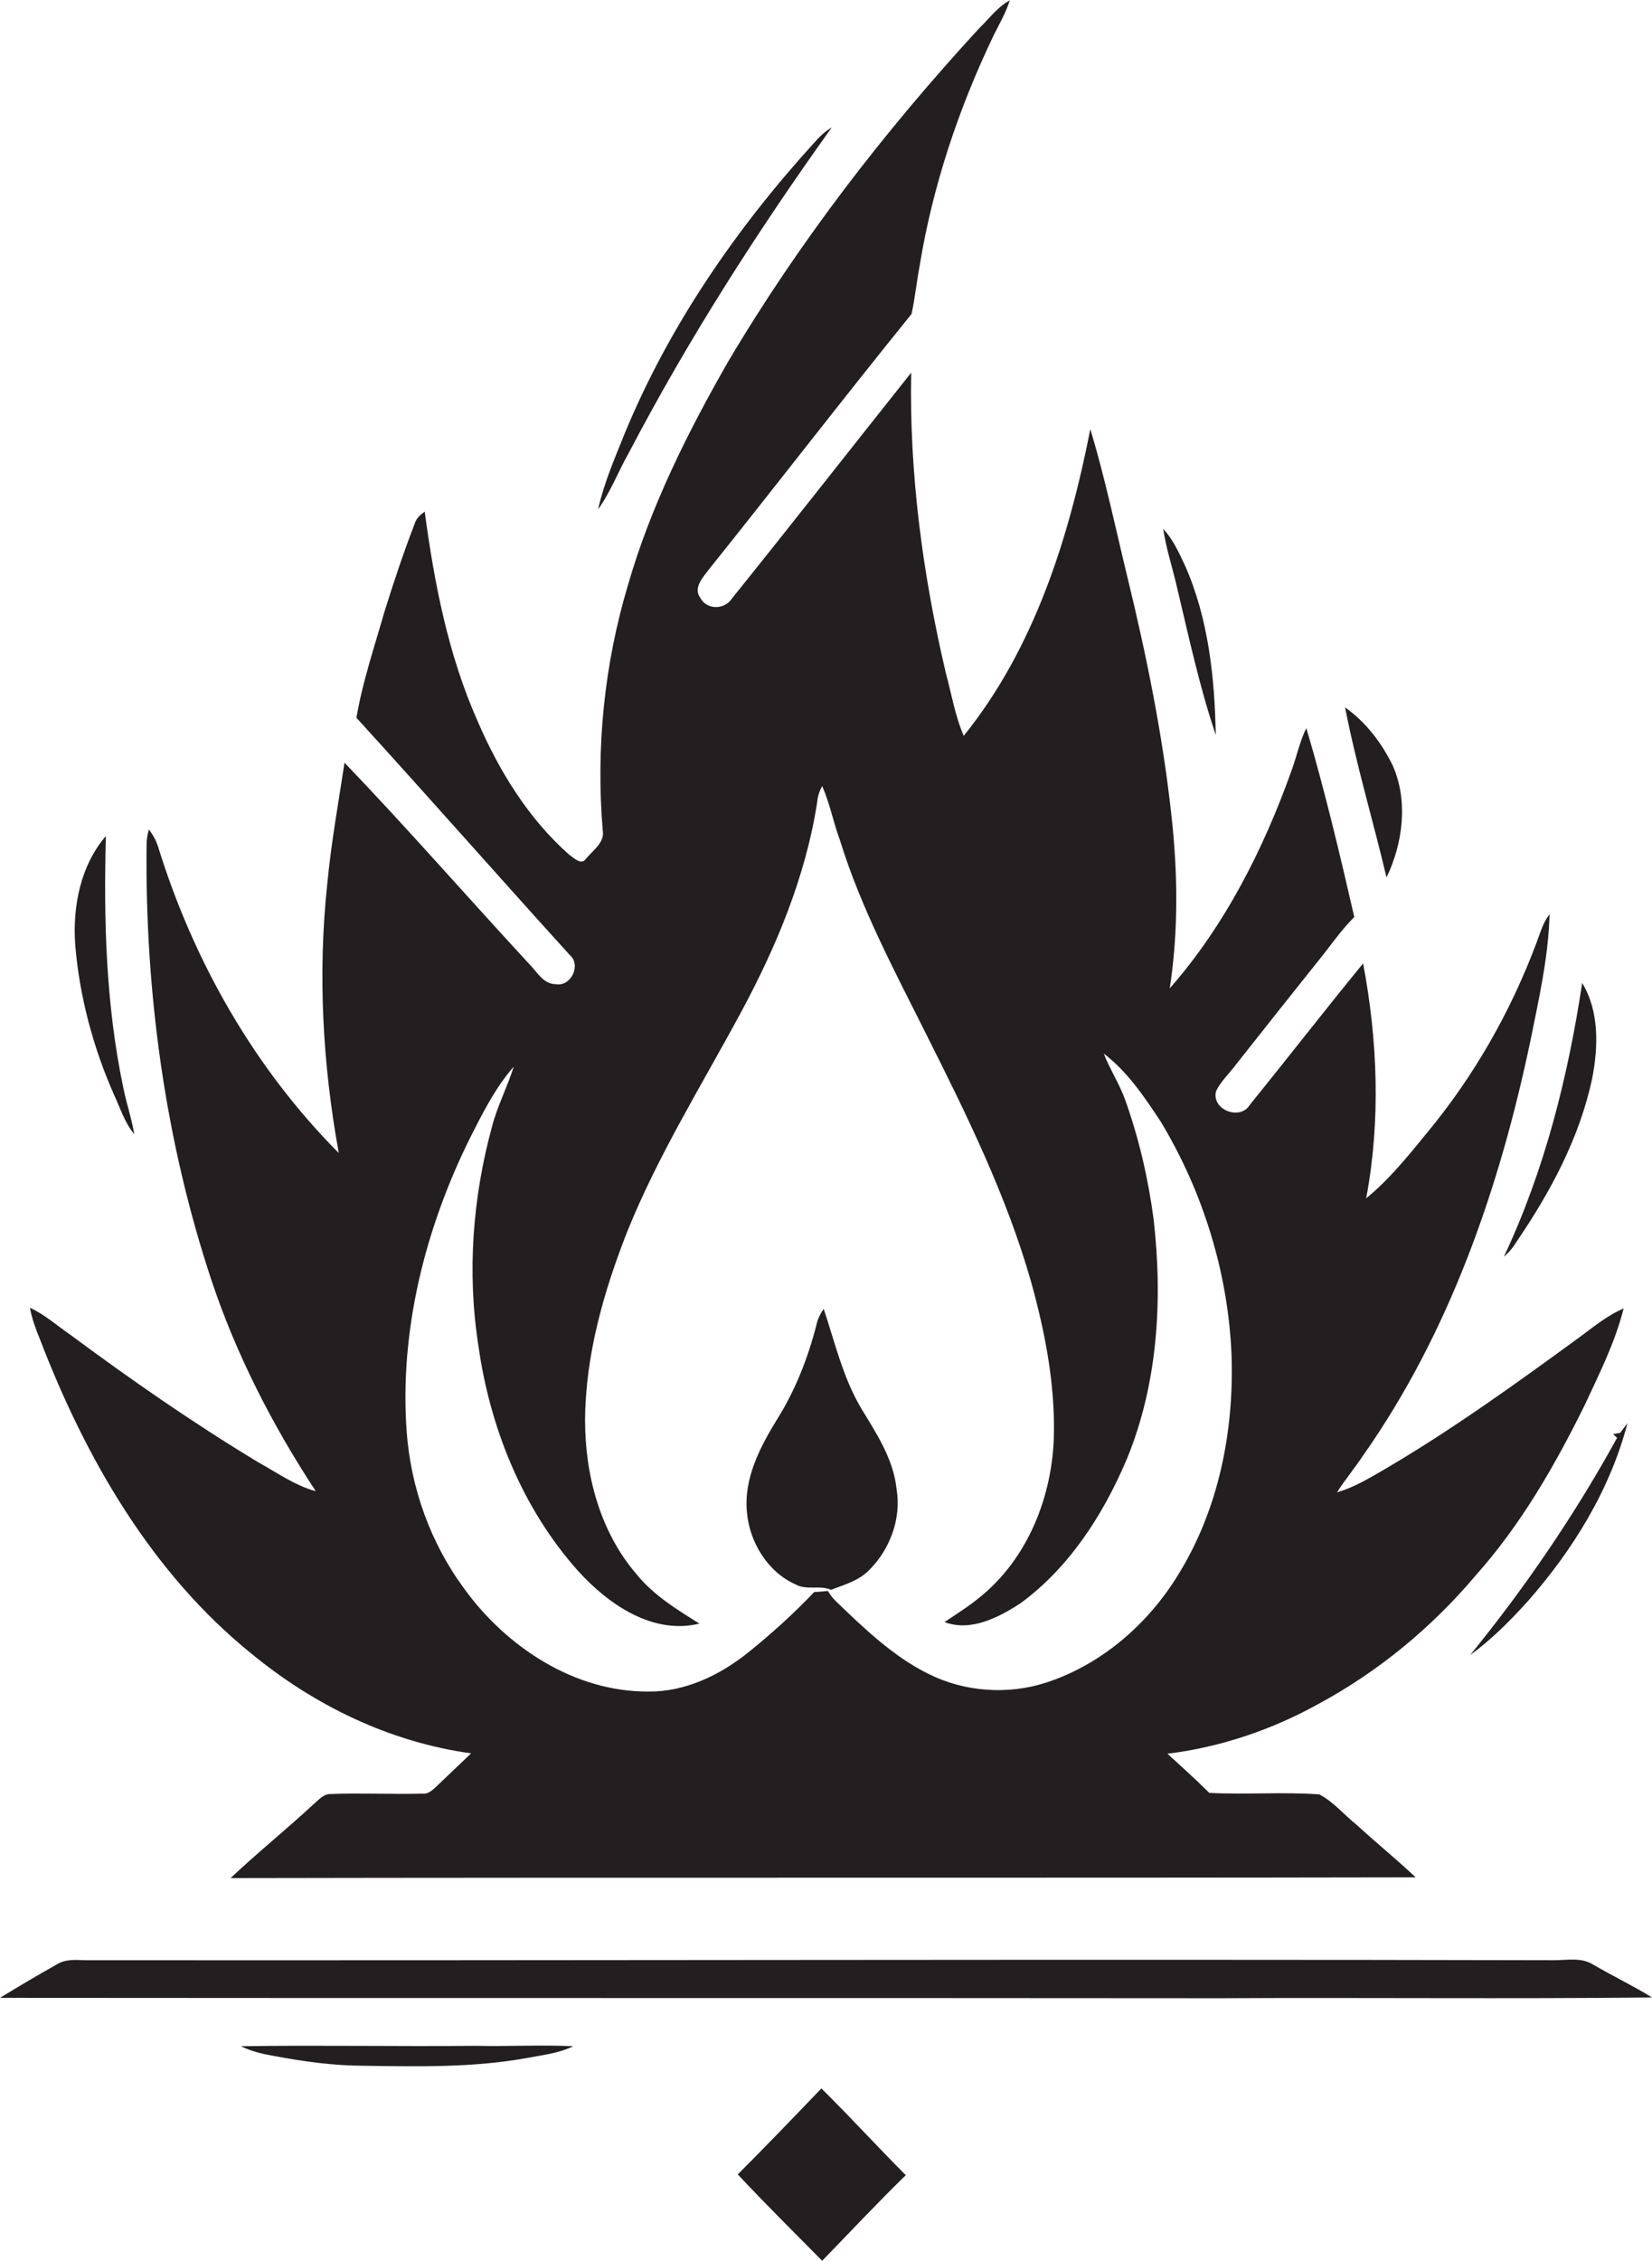
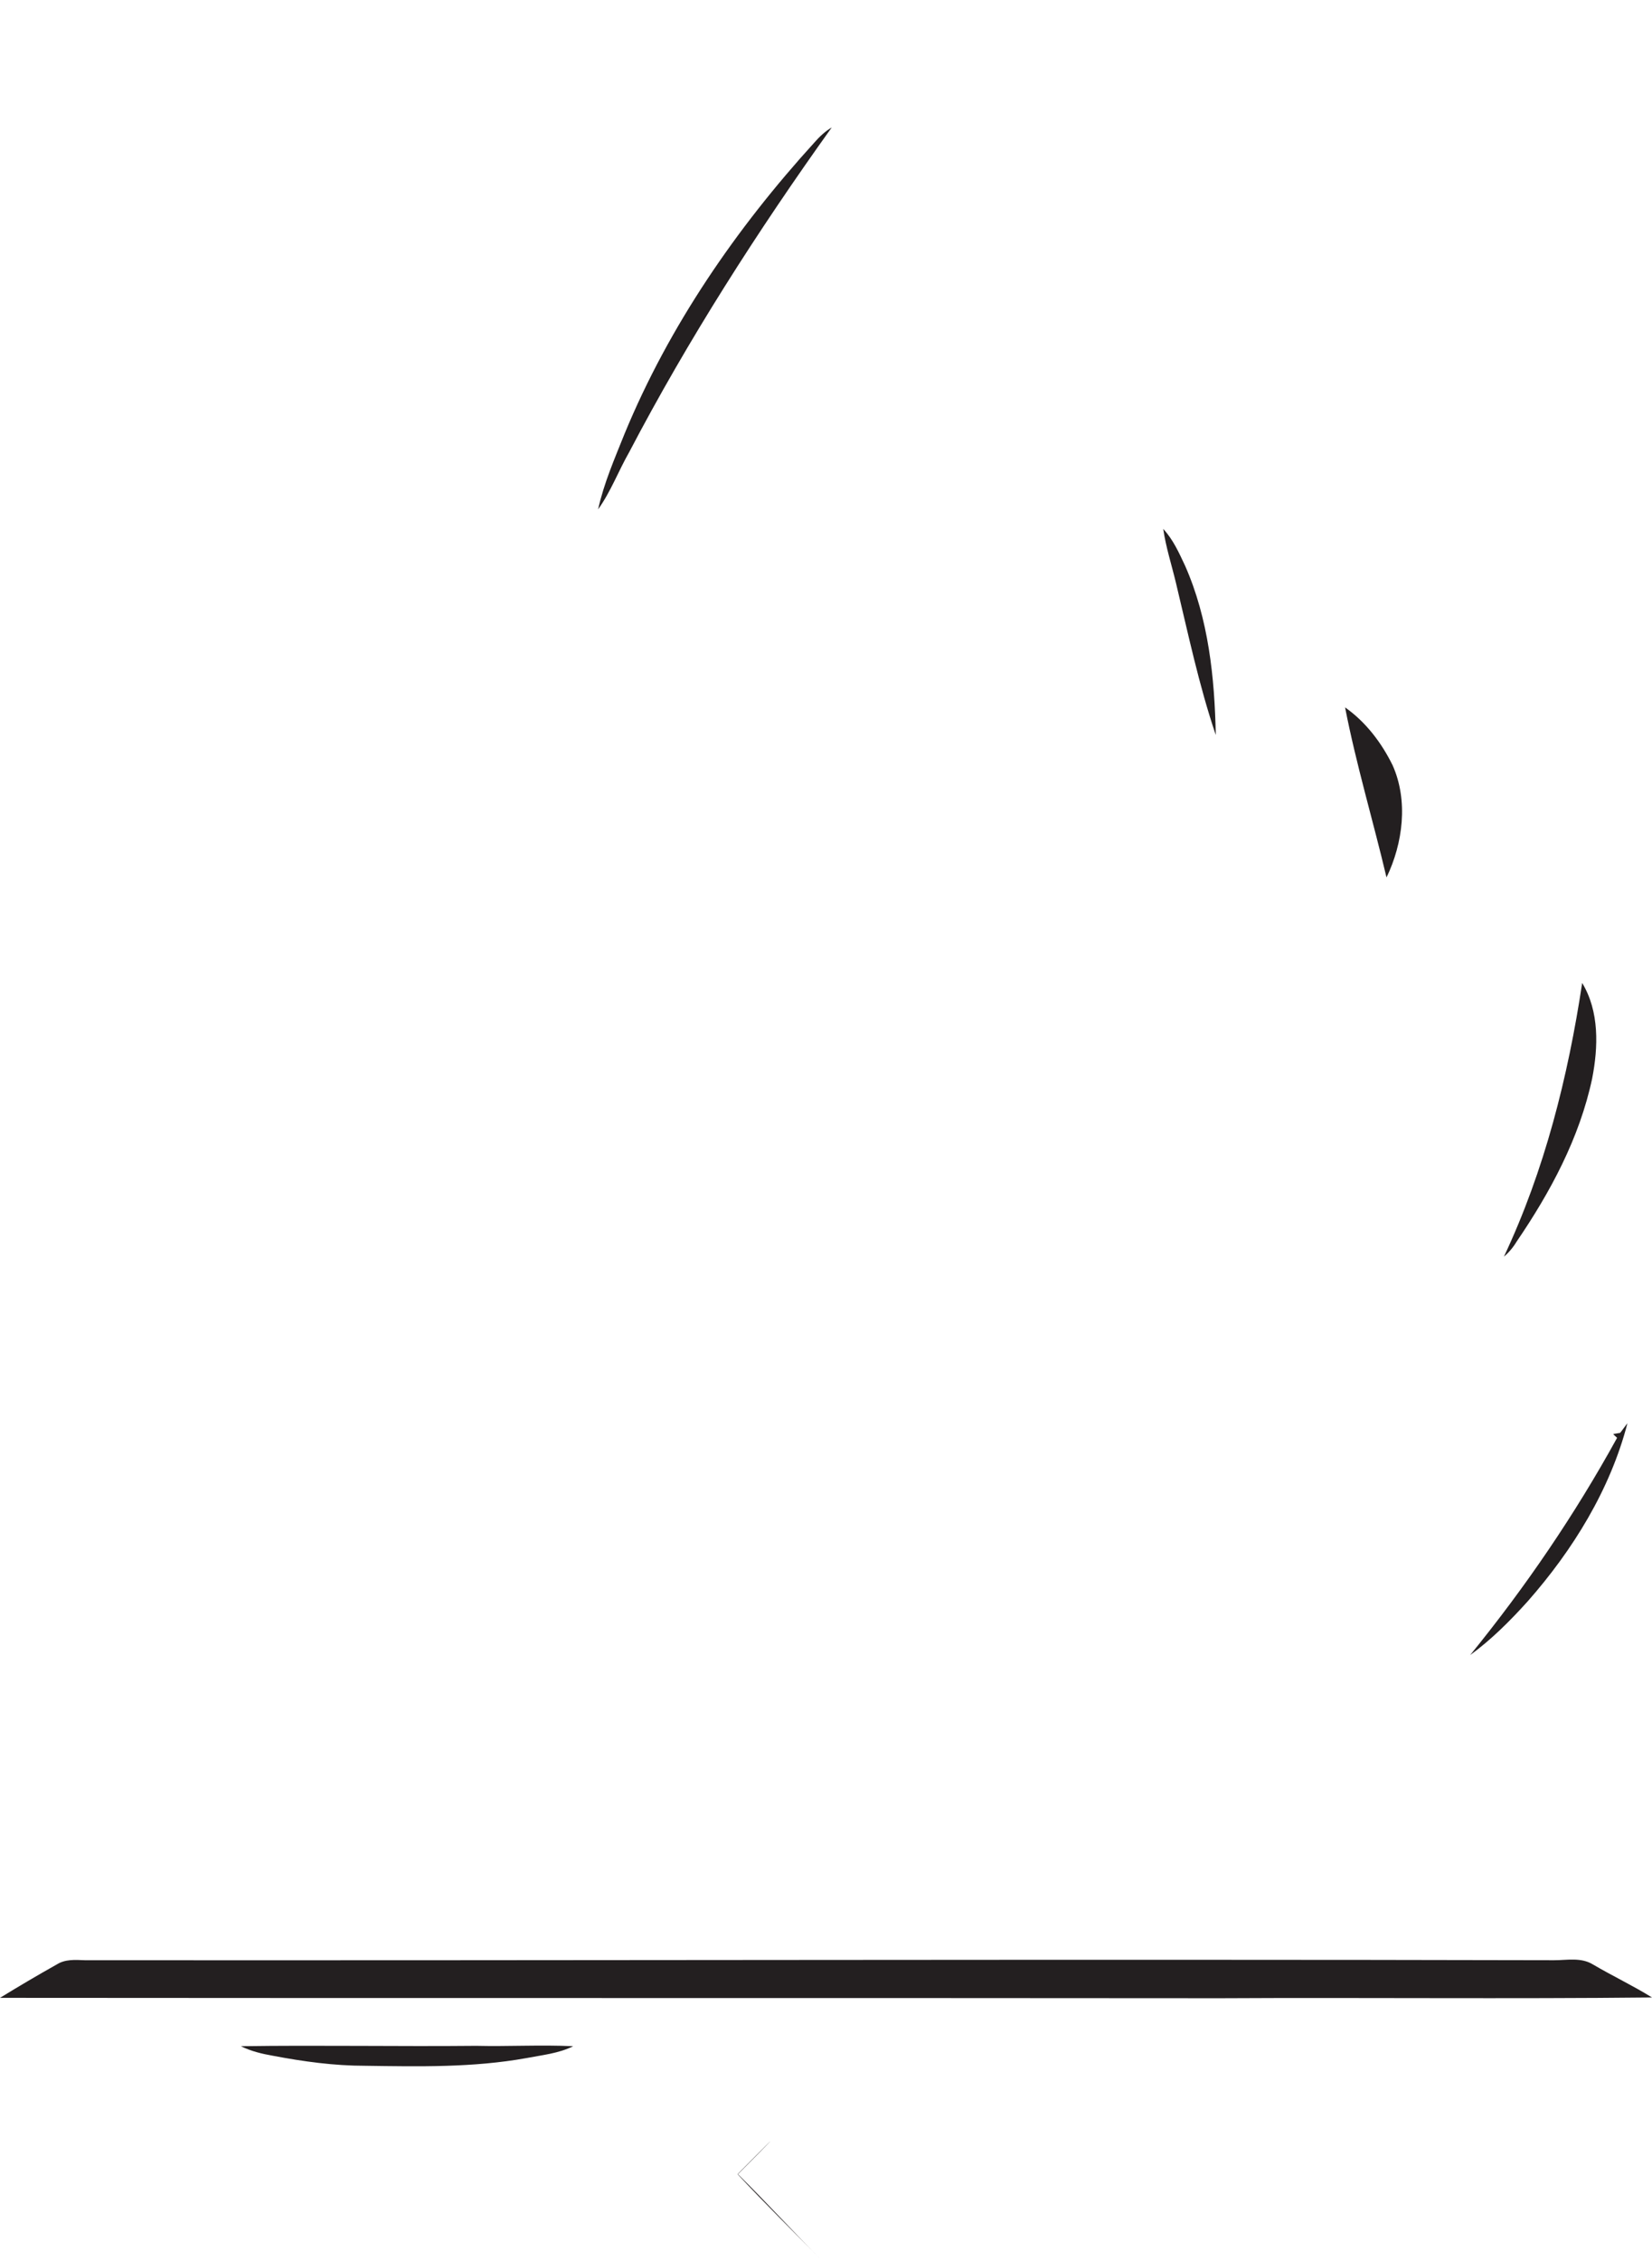
<svg xmlns="http://www.w3.org/2000/svg" version="1.1" id="Layer_1" x="0px" y="0px" viewBox="0 0 430.6 589" enable-background="new 0 0 430.6 589" xml:space="preserve">
  <g>
-     <path fill="#231F20" d="M65.5,430.8c16.4,13.5,36.1,23.1,57.3,26c-2.9,2.8-5.8,5.5-8.7,8.3c-1.1,1-2.3,2.4-4,2.2   c-8,0.2-16-0.2-24,0.1c-1.8,0-3,1.5-4.2,2.5c-7.1,6.6-14.7,12.7-21.8,19.4c103-0.2,205.9,0,308.9-0.2c-5-4.7-10.3-9-15.3-13.6   c-3.3-2.6-6-6-9.8-8c-9.5-0.7-19.2,0.1-28.7-0.4c-3.5-3.5-7.2-6.8-10.9-10.2c13.9-1.7,27.4-6.3,39.6-13.1   c15.5-8.4,29.3-19.8,40.7-33.3c11.8-13.2,20.7-28.7,28.5-44.5c3.8-8.2,7.9-16.3,10.1-25.1c-4.5,1.9-8.3,5.2-12.2,8   c-16.3,11.9-32.7,23.7-50.1,33.9c-4,2.3-7.9,4.7-12.4,6c2.1-3.3,4.6-6.3,6.8-9.6c22.6-32.1,35.6-69.9,43.6-108   c2.2-10.9,4.7-21.8,5-33c-1.7,2.1-2.4,4.8-3.4,7.4c-6.7,17.9-16.3,34.8-28.6,49.6c-4.9,6-9.8,12.1-15.8,17   c3.8-20.2,3-41.1-0.8-61.2c-10,12.2-19.6,24.6-29.5,36.8c-2.5,4.3-10.2,1.3-8.8-3.6c1.3-2.6,3.5-4.6,5.2-6.9   c7-8.9,14.1-17.8,21.2-26.7c3.2-3.9,6-8.1,9.6-11.7c-3.8-16.5-7.7-33-12.5-49.2c-1.7,3.4-2.5,7.3-3.8,10.9   c-7.3,20.5-17.4,40.5-31.8,56.9c2.3-15,2.1-30.3,0.4-45.4c-2.3-20.9-6.5-41.5-11.5-62c-3.1-12.8-5.8-25.7-9.6-38.3   c-5.6,28.4-14.6,57.1-33,79.9c-2.3-5.3-3.2-11-4.7-16.5c-6-25.6-9.5-51.8-9-78.1c-15.6,19.6-31,39.3-46.7,58.8   c-1.9,3-6.6,3.1-8.3-0.2c-1.8-2.5,0.6-5.1,2-7c17.8-22.2,35.2-44.8,53.1-66.9c0.9-4.1,1.3-8.3,2.1-12.5   c3.4-20.9,10.2-41.1,19.3-60.1c1.5-3,3.2-5.9,4.2-9.1c-3.2,1.7-5.4,4.8-8,7.3c-24.6,26.7-46.9,55.6-65.4,86.8   c-10.6,18.5-20.3,37.9-26.2,58.5c-6.1,20.5-8.3,42.2-6.5,63.6c0.6,3.3-2.7,5.3-4.5,7.6c-1.2,1.5-3-0.4-4.1-1.1   c-10.7-9.4-18.4-21.9-24-34.9c-7.7-17.3-11.3-36-13.8-54.6c-1.1,0.8-2.2,1.7-2.6,3.1c-2.9,7.5-5.5,15.3-7.9,23   c-2.6,9.1-5.7,18.2-7.3,27.6c18.7,20.5,37,41.3,55.6,61.8c3.1,2.6,0.3,8.4-3.7,7.6c-3.2,0-4.9-3.3-6.9-5.3   c-16.1-17.4-31.7-35.3-48.1-52.4c-1.6,10.5-3.5,21-4.5,31.6c-2.5,23.4-1.2,47,3,70.1c-22-22.1-37.8-49.9-47-79.5   c-0.5-1.7-1.4-3.4-2.5-4.8c-0.4,1.4-0.6,2.7-0.6,4.1C37.8,258.4,43,296.9,55,333.2c6.5,19.6,16,38.1,27.3,55.3   c-5.5-1.5-10.2-4.9-15.1-7.6c-16.9-10.2-33-21.4-48.8-33.1c-3.5-2.4-6.7-5.3-10.6-7.1c0.5,2.8,1.5,5.5,2.6,8.2   C22.3,379.9,39.5,409.8,65.5,430.8z M122.5,296.5c3.3-6.5,6.6-13.1,11.4-18.6c-1.6,5.2-4.2,10.1-5.6,15.4   c-5.1,18.6-6.6,38.2-3.6,57.3c3,21.4,11.5,42.5,26,58.7c7.8,8.6,19.4,16.7,31.6,13.7c-5.9-3.7-12-7.4-16.5-13   c-9.4-11-13.3-25.7-13.3-40c0.1-16.9,4.8-33.3,10.9-48.9c8-19.9,19.4-38.2,29.6-57.1c9.3-17.2,17-35.6,20-55   c0.1-1.5,0.6-2.9,1.3-4.2c2,4.5,2.9,9.4,4.6,14c5.5,17.8,14.3,34.2,22.6,50.8c10.5,20.9,20.9,42,27.3,64.5   c3.6,13,6.2,26.4,5.9,39.9c-0.4,15.9-6.8,32.1-19.4,42.2c-2.9,2.4-6,4.3-9.1,6.4c6.8,2.6,14.1-1.2,19.8-4.9   c12.7-9.3,21.5-23,27.6-37.3c8.2-19.7,9.5-41.7,7.1-62.7c-1.4-10.6-3.8-21-7.4-31.1c-1.5-4.2-4-8-5.6-12.1   c6.2,4.7,10.6,11.3,14.9,17.8c11,18.3,17.5,39.3,18.4,60.6c0.7,19.8-3.3,40.2-13.8,57.2c-7.9,13-20.1,23.6-34.6,28.3   c-10,3.2-21.2,2.4-30.6-2.3c-9.3-4.6-16.8-11.9-24.2-19c-0.8-0.8-1.5-1.7-2-2.6c-1.2,0.1-2.4,0.2-3.6,0.3   c-5.4,5.7-11.3,11-17.4,15.9c-7.3,5.8-16.3,10.1-25.8,10c-19.3,0.1-37-11.6-48-26.8c-8.8-11.9-13.9-26.2-15-40.9   C104.1,346.7,110.8,320.1,122.5,296.5z" />
    <path fill="#231F20" d="M216.8,33.2c-1.7,1-3.2,2.4-4.5,3.9c-20.4,22.4-37.9,47.8-49.5,75.9c-2.6,6.5-5.4,12.9-6.9,19.7   c3.3-4.6,5.3-10,8.1-14.9C179.4,88.4,197.4,60.3,216.8,33.2z" />
    <path fill="#231F20" d="M316.9,191.5c-0.3-15-1.9-30.3-8-44.1c-1.6-3.4-3.1-6.8-5.7-9.6c0.7,4.8,2.2,9.4,3.3,14   C309.7,165.1,312.5,178.5,316.9,191.5z" />
    <path fill="#231F20" d="M363,199.4c-2.9-5.9-7-11.3-12.4-15.1c2.9,14.9,7.3,29.5,10.8,44.3C365.7,219.7,367.1,208.6,363,199.4z" />
-     <path fill="#231F20" d="M29.8,285.4c1.6,3.4,2.7,7.1,5.2,10.1c-0.7-4.2-2.1-8.2-2.9-12.3c-4.5-21.5-5.1-43.5-4.5-65.4   c-6.6,7.7-8.7,18.3-8,28.3C20.7,259.6,24.3,273,29.8,285.4z" />
    <path fill="#231F20" d="M395.3,323.5c8.8-12.9,16.4-27,19.7-42.5c1.6-8.2,1.9-17.5-2.6-24.9c-3.7,24.5-9.8,48.8-20.4,71.3   C393.3,326.3,394.4,325,395.3,323.5z" />
-     <path fill="#231F20" d="M207.4,412.8c2.9,1.6,6.3,0.1,9.2,1.4c3.4-1.3,7-2.3,9.7-4.9c5.6-5.4,8.7-13.6,7.4-21.3   c-0.8-7.9-5.3-14.6-9.3-21.2c-4.7-8-6.8-17.1-9.7-25.8c-0.9,1.3-1.6,2.7-1.9,4.2c-2.2,8.6-5.5,17-10.2,24.5   c-4.5,7.3-8.8,15.5-7.9,24.4C195.4,401.8,200.1,409.6,207.4,412.8z" />
    <path fill="#231F20" d="M398.2,417.2c11.8-13.4,21.5-29.1,26-46.4c-0.5,0.6-1.4,1.9-1.9,2.5c-0.4,0.1-1.3,0.2-1.8,0.3   c0.2,0.3,0.7,0.7,1,1c-11,20-23.9,38.9-38.3,56.6C388.7,427.2,393.6,422.3,398.2,417.2z" />
    <path fill="#231F20" d="M415.2,511.8c-3.1-1.9-6.7-1.1-10.1-1.1c-127.7-0.3-255.3,0.1-383,0c-2.5-0.1-5.1-0.3-7.3,1.1   c-5,2.8-9.9,5.7-14.8,8.7c106,0.1,212,0,318.1,0.1c37.5-0.2,75,0.2,112.5-0.2C425.6,517.3,420.3,514.8,415.2,511.8z" />
    <path fill="#231F20" d="M124.1,533c-20.4,0.2-40.9-0.2-61.3,0.1c2.6,1.3,5.5,2,8.4,2.5c7.9,1.5,15.9,2.6,24,2.6   c14,0.2,28.1,0.5,42-2c4.1-0.8,8.4-1.2,12.2-3.1C140.9,532.7,132.5,533.2,124.1,533z" />
-     <path fill="#231F20" d="M192.3,566.5c7.2,7.7,14.6,15,22,22.5c7.3-7.5,14.4-15.1,21.8-22.3c-7.4-7.4-14.5-15.2-22-22.6   C206.9,551.6,199.7,559.1,192.3,566.5z" />
+     <path fill="#231F20" d="M192.3,566.5c7.2,7.7,14.6,15,22,22.5c-7.4-7.4-14.5-15.2-22-22.6   C206.9,551.6,199.7,559.1,192.3,566.5z" />
  </g>
</svg>